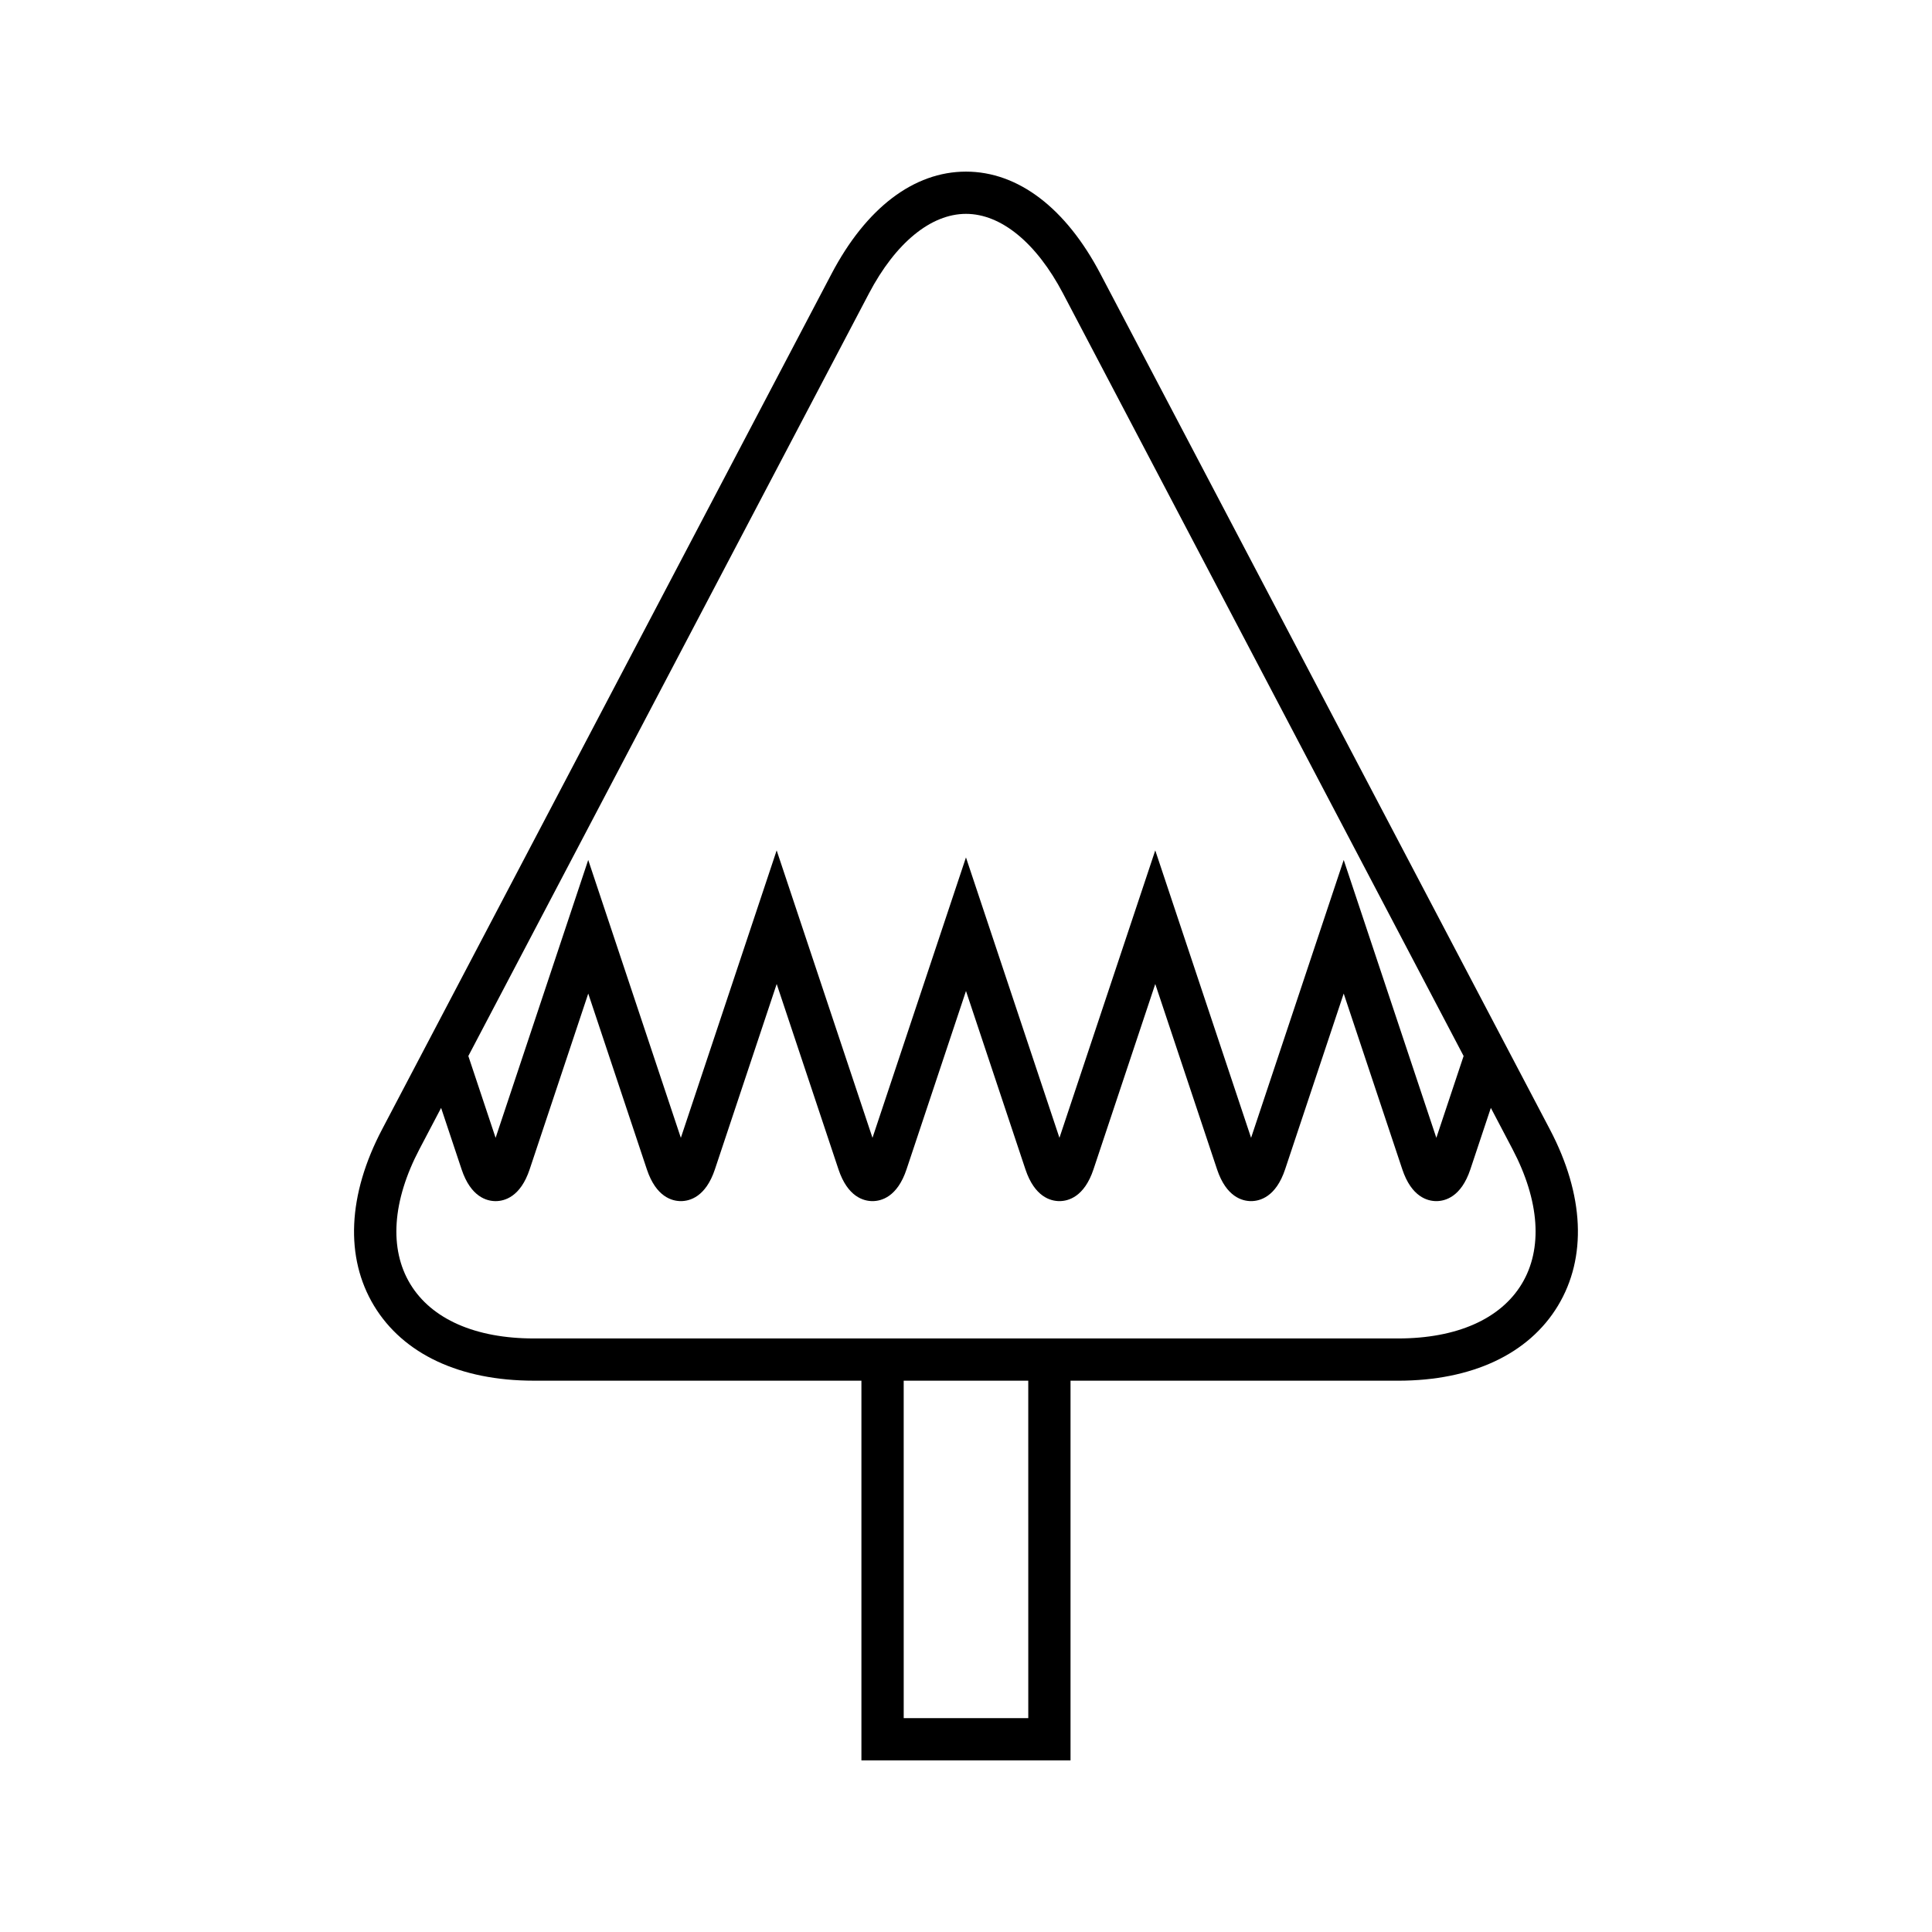
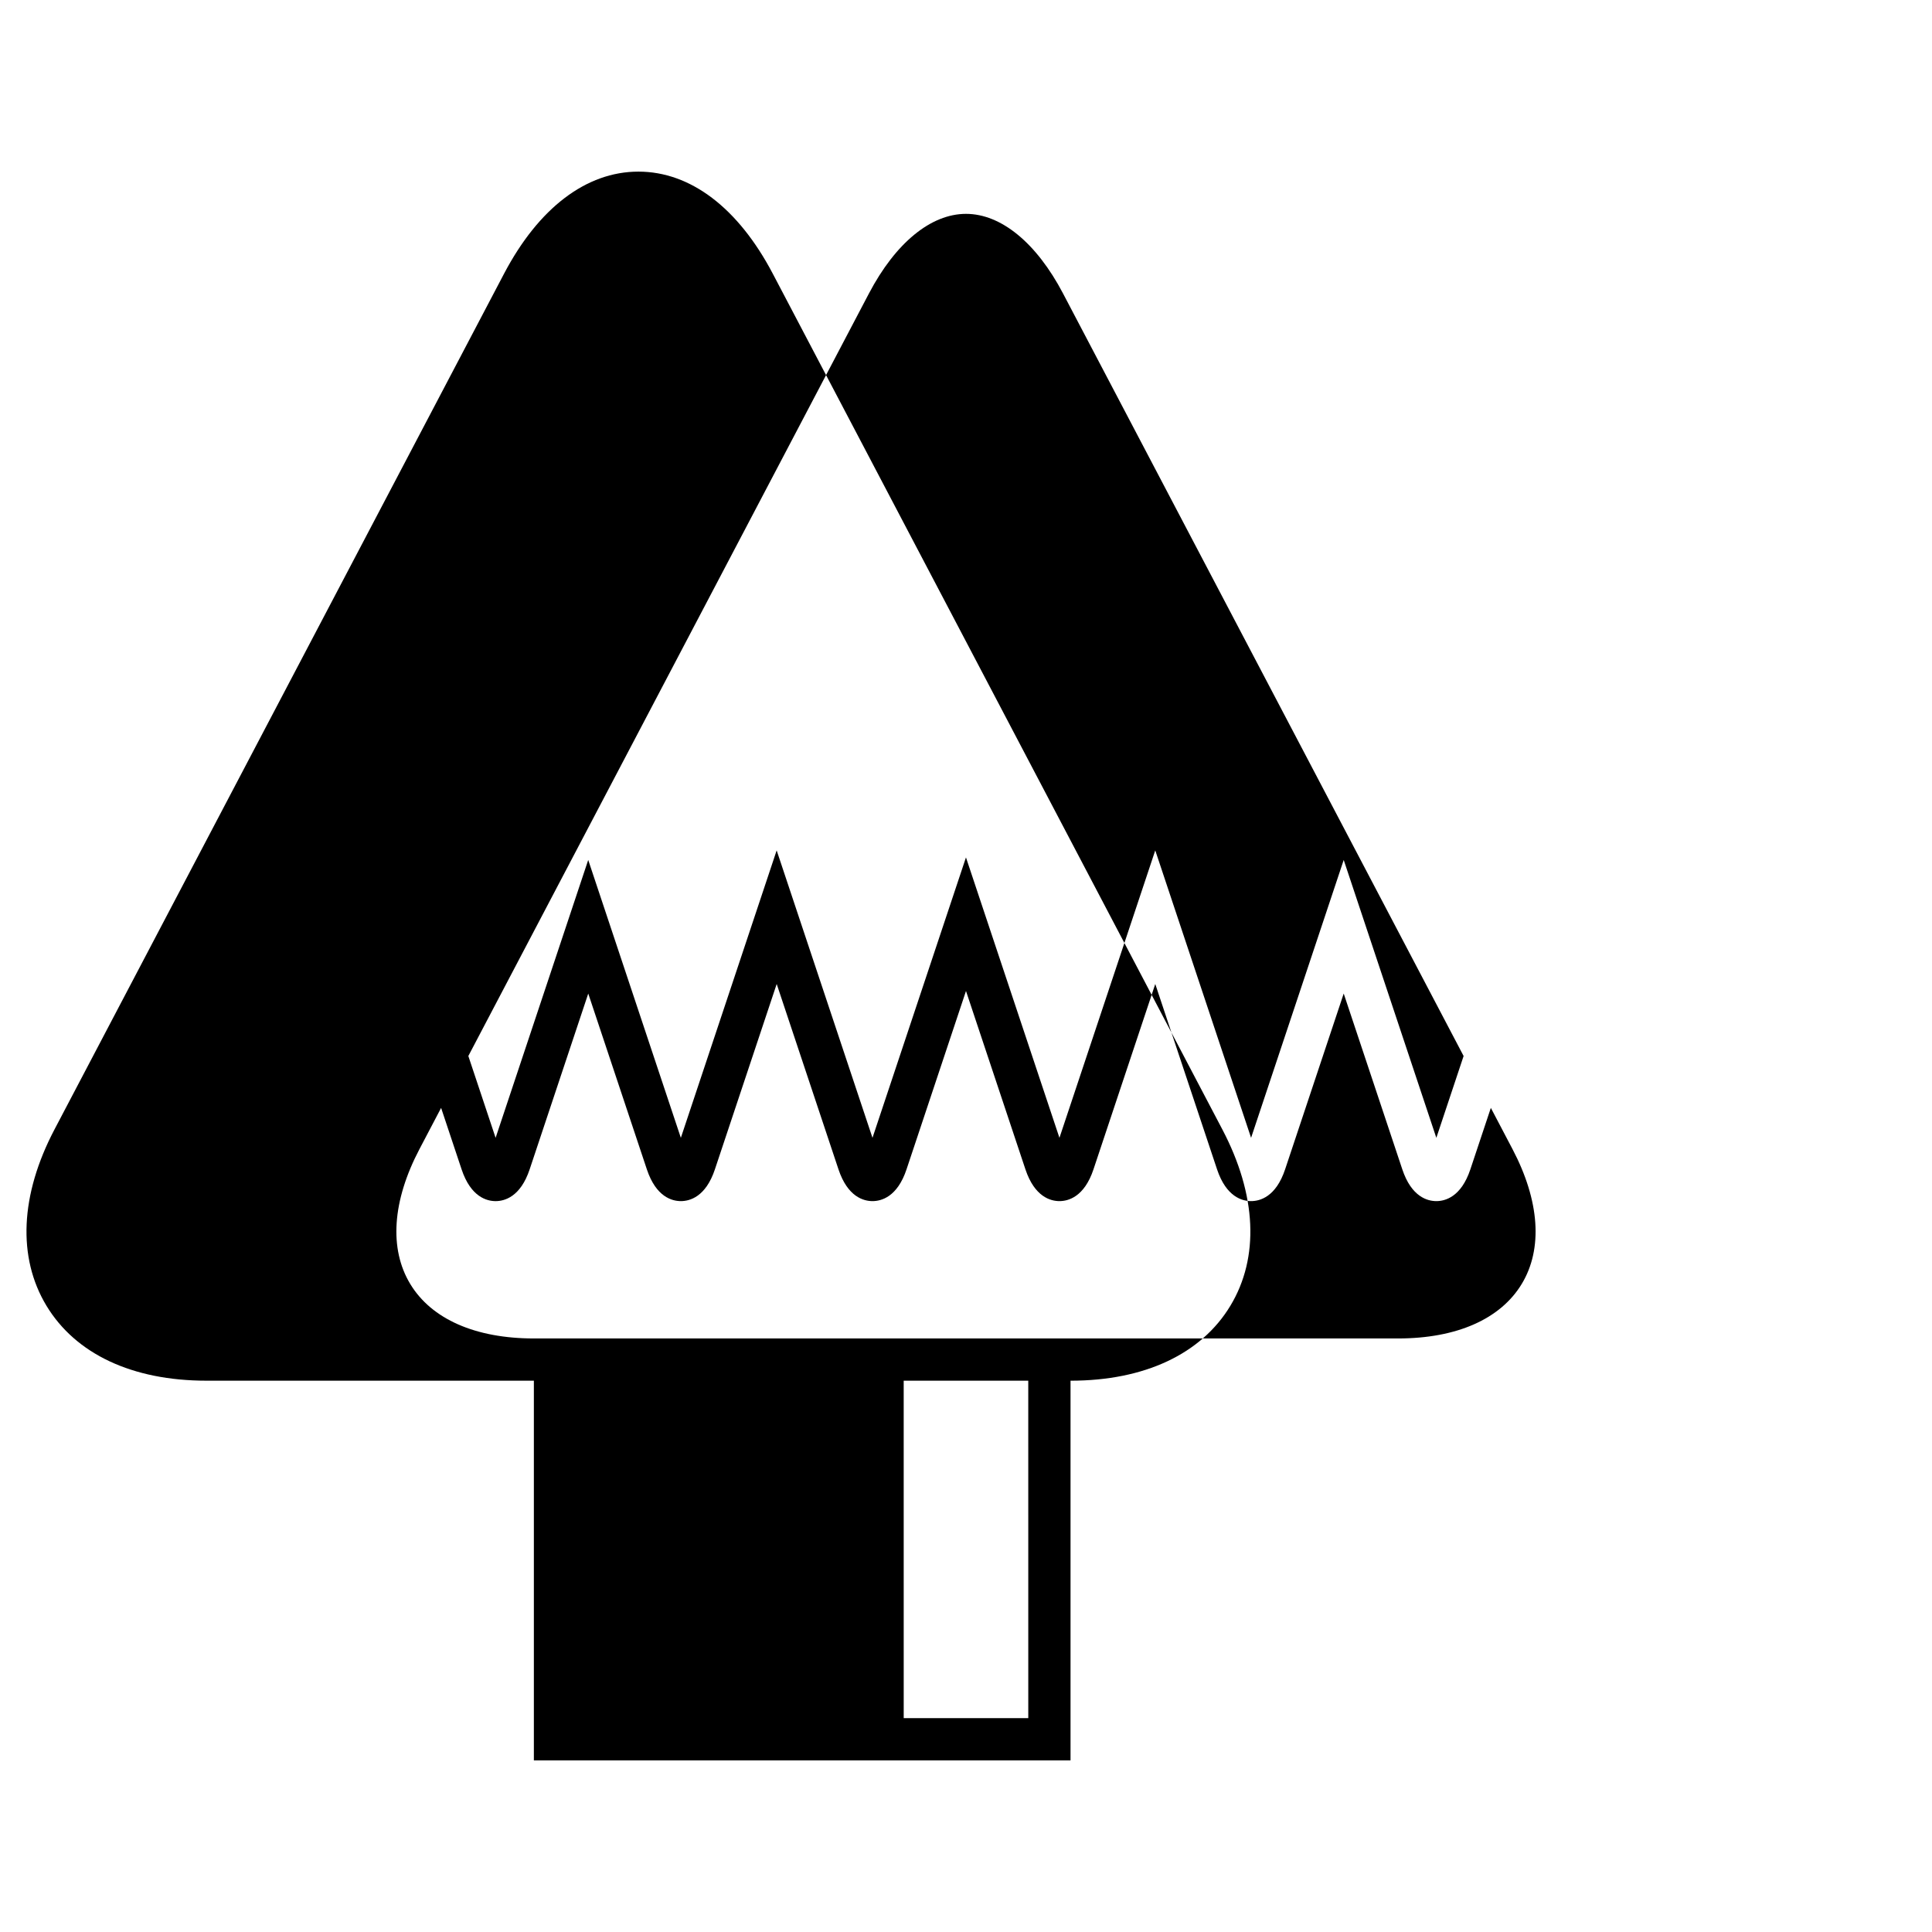
<svg xmlns="http://www.w3.org/2000/svg" fill="#000000" width="800px" height="800px" version="1.1" viewBox="144 144 512 512">
-   <path d="m427.7 610.52v-100.62h86.805c19.578 0 34.625-7.051 42.359-19.852 7.734-12.805 6.984-29.402-2.125-46.734l-119.12-226.75c-9.172-17.465-21.824-27.082-35.625-27.082h-0.004c-13.801 0-26.453 9.617-35.625 27.082l-119.12 226.75c-9.105 17.332-9.859 33.93-2.125 46.73 7.738 12.805 22.781 19.852 42.359 19.852h86.805v100.62zm-11.195-11.195h-33.012l-0.004-89.426h33.012zm-42.223-377.56c7.043-13.402 16.414-21.09 25.719-21.09 9.301 0 18.672 7.688 25.711 21.09l106.16 202.09-7.227 21.684-24.547-73.641-24.547 73.637-25.395-76.172-25.391 76.172-24.773-74.312-24.773 74.312-25.395-76.172-25.391 76.172-24.547-73.637-24.543 73.641-7.227-21.684zm-88.793 276.94c-15.508 0-27.148-5.129-32.777-14.449-5.629-9.316-4.758-22.008 2.453-35.734l5.734-10.918 5.43 16.293c2.441 7.32 6.695 8.414 9.016 8.414 2.32 0 6.578-1.094 9.016-8.414l15.531-46.594 15.531 46.59c2.438 7.324 6.695 8.414 9.016 8.414 2.32 0 6.578-1.094 9.016-8.414l16.375-49.125 16.375 49.125c2.438 7.324 6.695 8.414 9.016 8.414 2.32 0 6.578-1.094 9.016-8.414l15.758-47.27 15.754 47.27c2.441 7.32 6.699 8.414 9.016 8.414 2.32 0 6.578-1.098 9.016-8.414l16.375-49.125 16.375 49.125c2.441 7.32 6.699 8.414 9.016 8.414 2.32 0 6.578-1.098 9.016-8.414l15.531-46.594 15.531 46.594c2.441 7.32 6.695 8.414 9.016 8.414s6.578-1.094 9.016-8.414l5.43-16.293 5.734 10.918c7.211 13.73 8.082 26.422 2.453 35.738-5.629 9.316-17.27 14.449-32.777 14.449z" />
+   <path d="m427.7 610.52v-100.62c19.578 0 34.625-7.051 42.359-19.852 7.734-12.805 6.984-29.402-2.125-46.734l-119.12-226.75c-9.172-17.465-21.824-27.082-35.625-27.082h-0.004c-13.801 0-26.453 9.617-35.625 27.082l-119.12 226.75c-9.105 17.332-9.859 33.93-2.125 46.73 7.738 12.805 22.781 19.852 42.359 19.852h86.805v100.62zm-11.195-11.195h-33.012l-0.004-89.426h33.012zm-42.223-377.56c7.043-13.402 16.414-21.09 25.719-21.09 9.301 0 18.672 7.688 25.711 21.09l106.16 202.09-7.227 21.684-24.547-73.641-24.547 73.637-25.395-76.172-25.391 76.172-24.773-74.312-24.773 74.312-25.395-76.172-25.391 76.172-24.547-73.637-24.543 73.641-7.227-21.684zm-88.793 276.94c-15.508 0-27.148-5.129-32.777-14.449-5.629-9.316-4.758-22.008 2.453-35.734l5.734-10.918 5.43 16.293c2.441 7.32 6.695 8.414 9.016 8.414 2.32 0 6.578-1.094 9.016-8.414l15.531-46.594 15.531 46.59c2.438 7.324 6.695 8.414 9.016 8.414 2.32 0 6.578-1.094 9.016-8.414l16.375-49.125 16.375 49.125c2.438 7.324 6.695 8.414 9.016 8.414 2.32 0 6.578-1.094 9.016-8.414l15.758-47.27 15.754 47.27c2.441 7.32 6.699 8.414 9.016 8.414 2.32 0 6.578-1.098 9.016-8.414l16.375-49.125 16.375 49.125c2.441 7.32 6.699 8.414 9.016 8.414 2.32 0 6.578-1.098 9.016-8.414l15.531-46.594 15.531 46.594c2.441 7.32 6.695 8.414 9.016 8.414s6.578-1.094 9.016-8.414l5.43-16.293 5.734 10.918c7.211 13.73 8.082 26.422 2.453 35.738-5.629 9.316-17.27 14.449-32.777 14.449z" />
</svg>